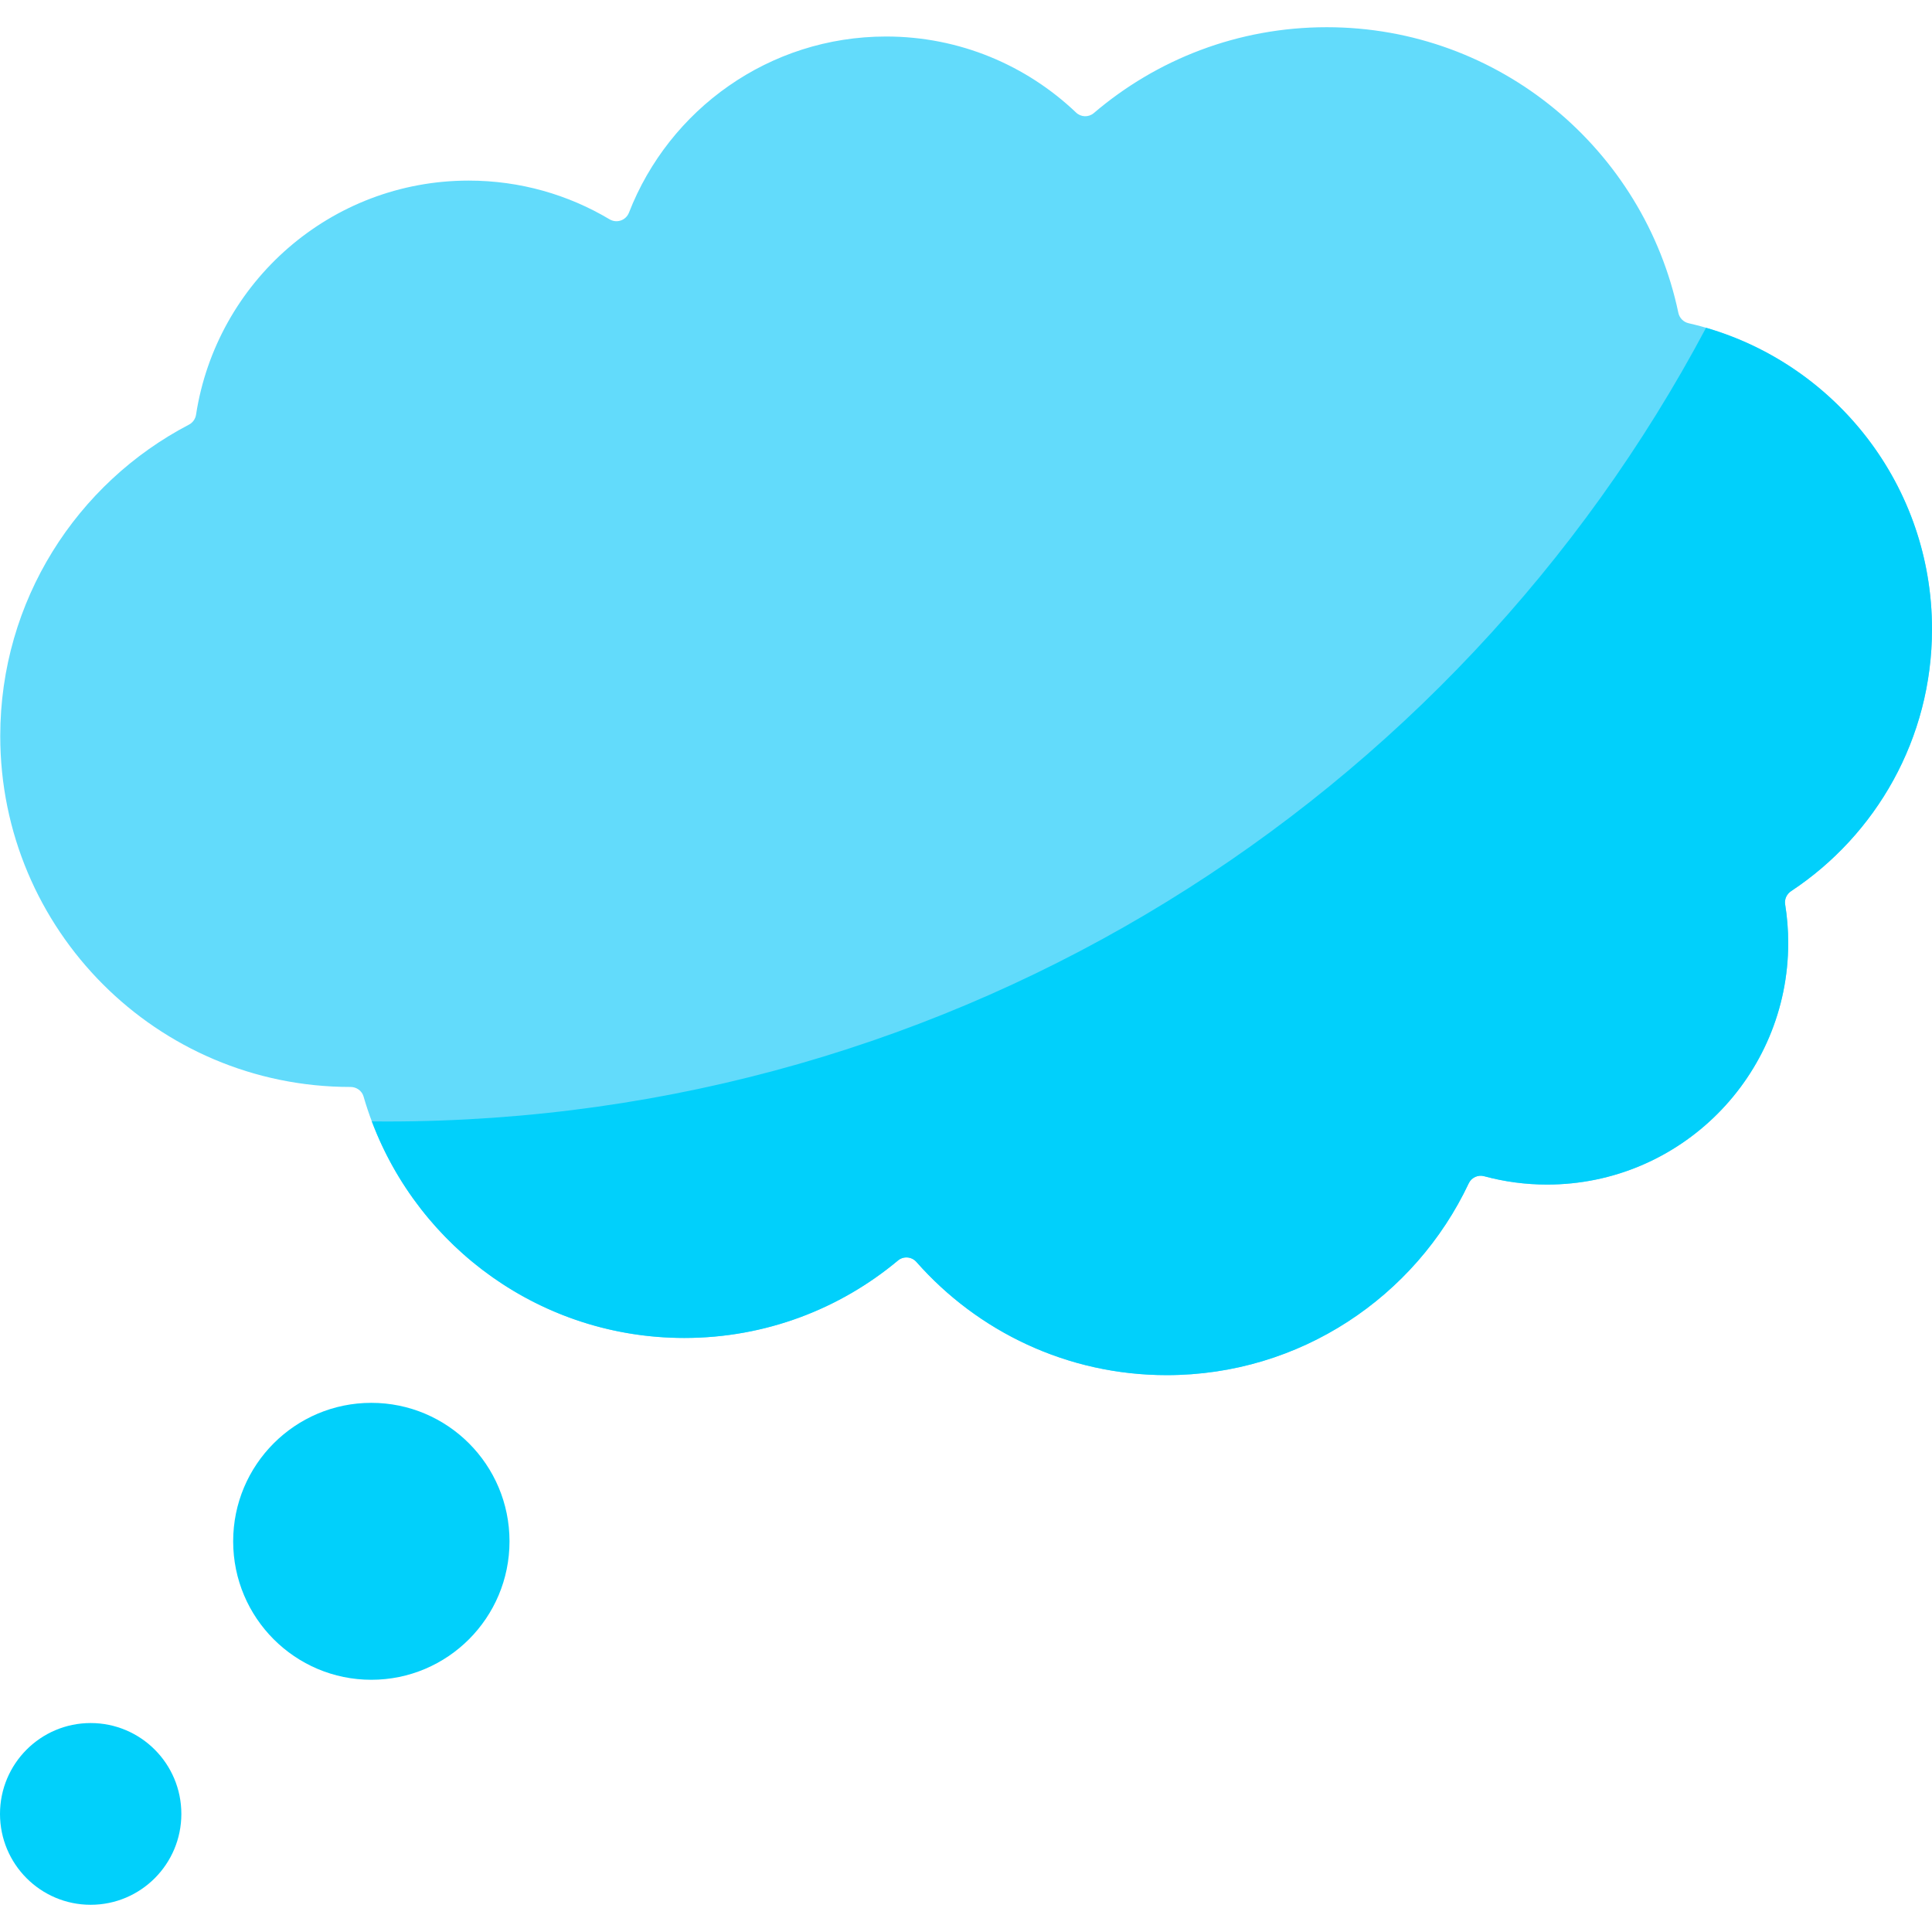
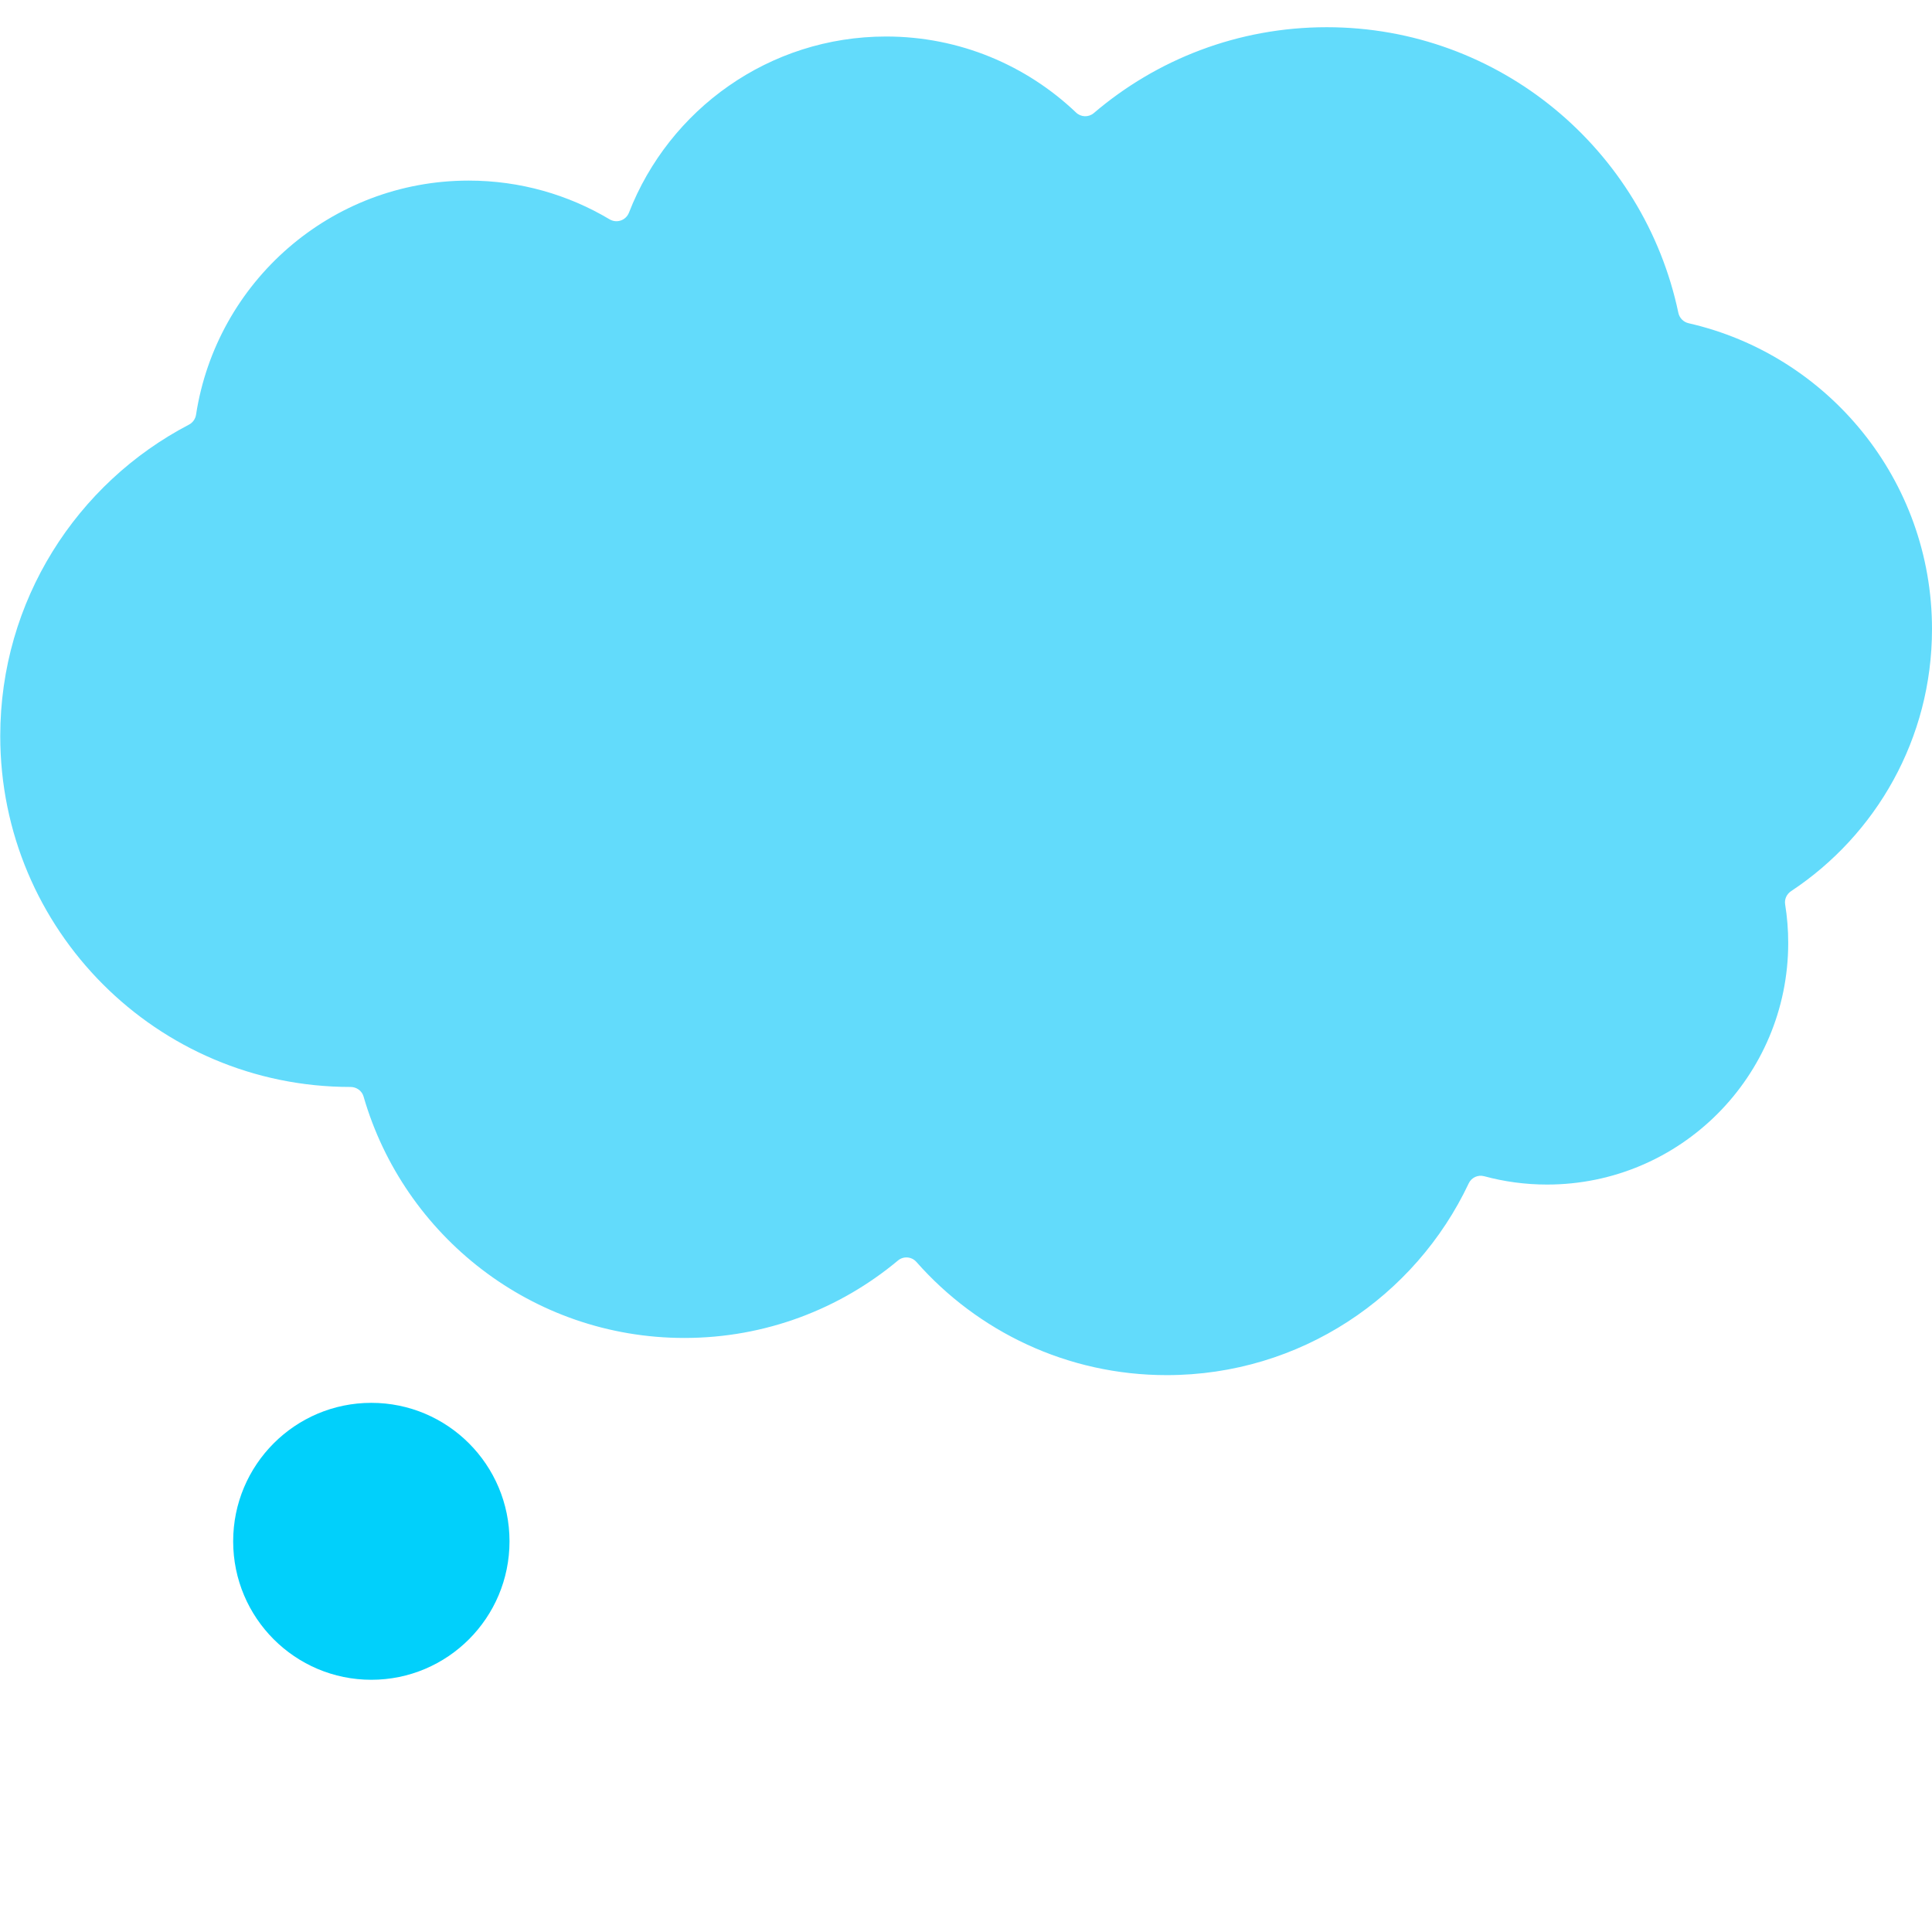
<svg xmlns="http://www.w3.org/2000/svg" id="Capa_1" enable-background="new 0 0 512 512" height="512" viewBox="0 0 512 512" width="512">
  <g>
    <g>
      <path d="m512 166.726c0-39.555-27.566-72.648-64.494-81.064-1.377-.314-2.436-1.388-2.727-2.772-9.093-43.224-47.344-75.679-93.181-75.679-23.548 0-45.098 8.564-61.723 22.753-1.368 1.168-3.394 1.112-4.696-.129-13.113-12.487-30.831-20.16-50.348-20.16-31.016 0-57.51 19.354-68.142 46.665-.807 2.073-3.243 2.915-5.151 1.777-10.928-6.514-23.691-10.257-37.329-10.257-36.569 0-66.847 26.904-72.253 62.034-.175 1.135-.869 2.113-1.885 2.644-29.709 15.505-50.005 46.63-50.005 82.519 0 51.362 41.548 92.999 92.8 92.999h.028c1.585-.001 3.009.997 3.45 2.522 10.672 36.965 44.696 63.993 85.02 63.993 21.533 0 41.265-7.712 56.608-20.524 1.464-1.223 3.627-1.047 4.889.384 16.215 18.391 39.919 29.994 66.333 29.994 35.362 0 65.869-20.792 80.041-50.837.724-1.535 2.449-2.318 4.085-1.876 5.313 1.437 10.897 2.209 16.663 2.209 35.299 0 63.915-28.677 63.915-64.052 0-3.477-.283-6.887-.817-10.213-.221-1.377.427-2.732 1.589-3.501 22.485-14.87 37.33-40.407 37.33-69.429z" fill="#62dbfb" />
    </g>
    <g>
      <ellipse cx="98.408" cy="408.463" fill="#01d0fb" rx="36.617" ry="36.695" />
    </g>
    <g>
-       <ellipse cx="24.03" cy="480.707" fill="#01d0fb" rx="24.03" ry="24.081" />
-     </g>
+       </g>
    <g>
-       <path d="m452.118 86.872c-66.438 125.122-198.073 210.335-349.615 210.335-1.323 0-2.644-.012-3.965-.025 12.625 33.536 44.942 57.39 82.824 57.39 21.533 0 41.265-7.712 56.608-20.524 1.464-1.223 3.627-1.047 4.889.384 16.215 18.391 39.919 29.994 66.333 29.994 35.362 0 65.869-20.792 80.041-50.837.724-1.535 2.449-2.318 4.086-1.876 5.313 1.437 10.897 2.209 16.663 2.209 35.299 0 63.915-28.677 63.915-64.052 0-3.477-.283-6.887-.818-10.213-.221-1.377.427-2.732 1.589-3.501 22.487-14.871 37.332-40.408 37.332-69.43 0-37.888-25.298-69.831-59.882-79.854z" fill="#01d0fb" />
-     </g>
+       </g>
  </g>
</svg>